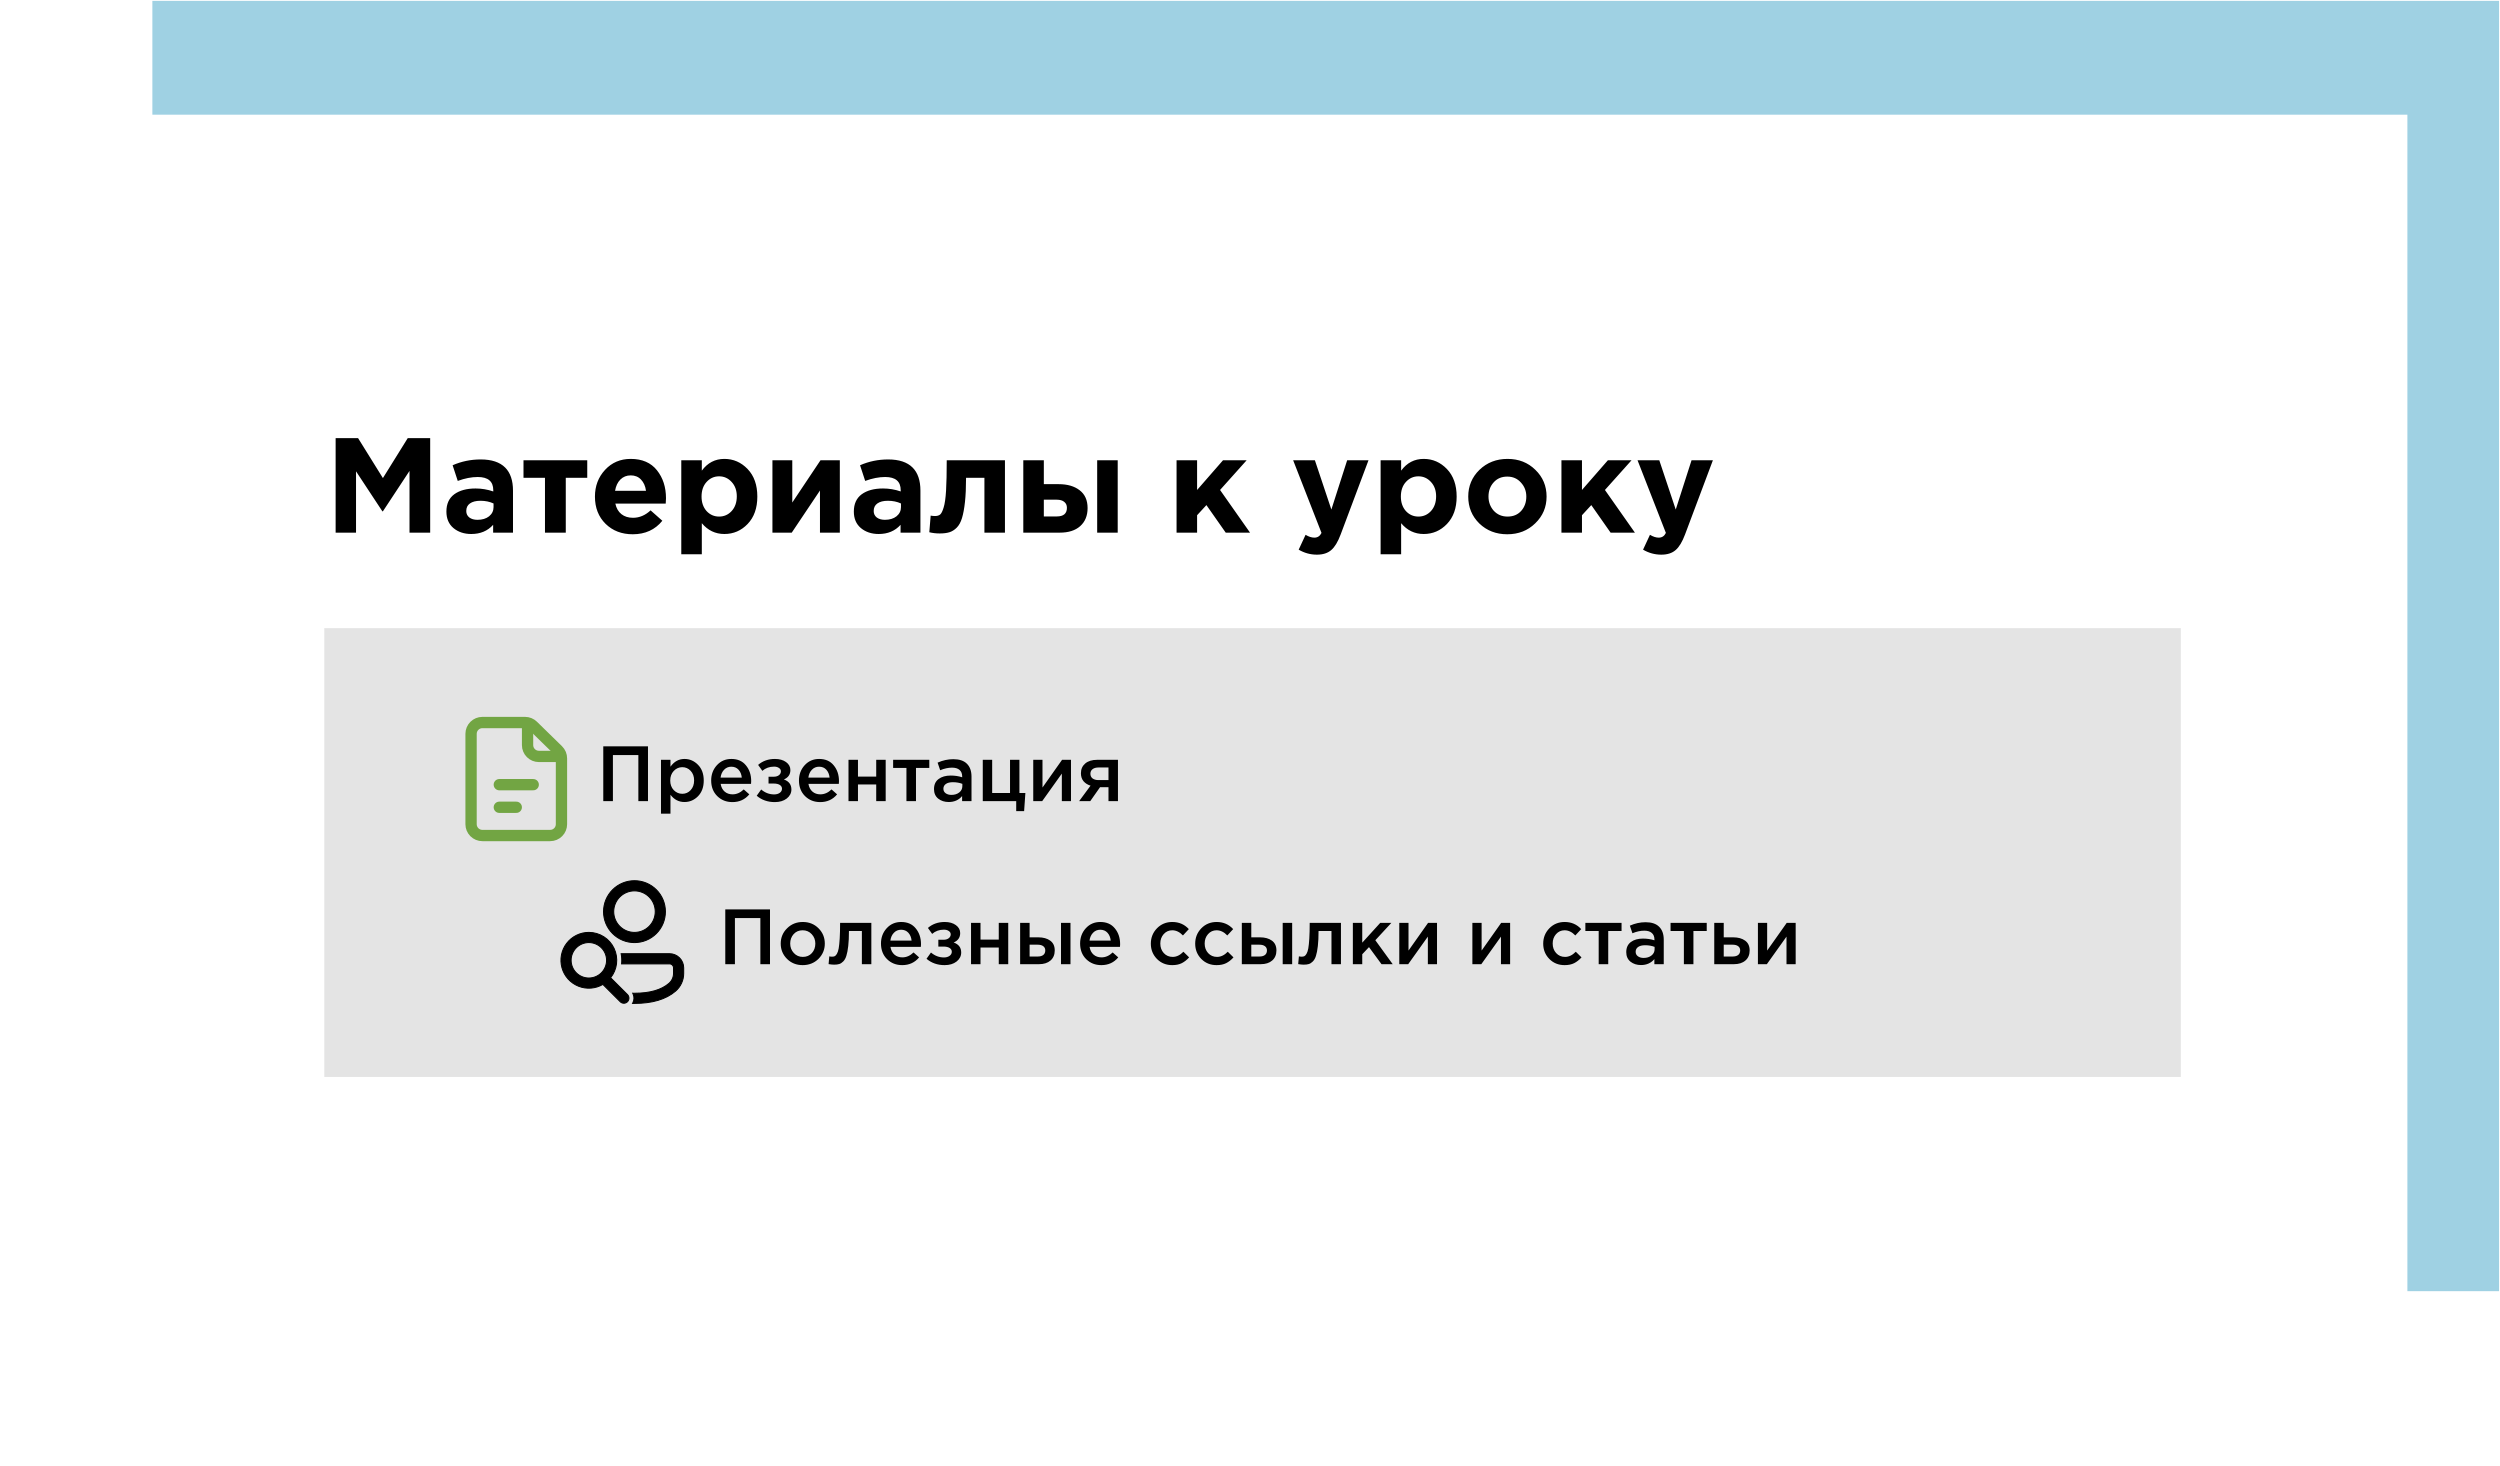
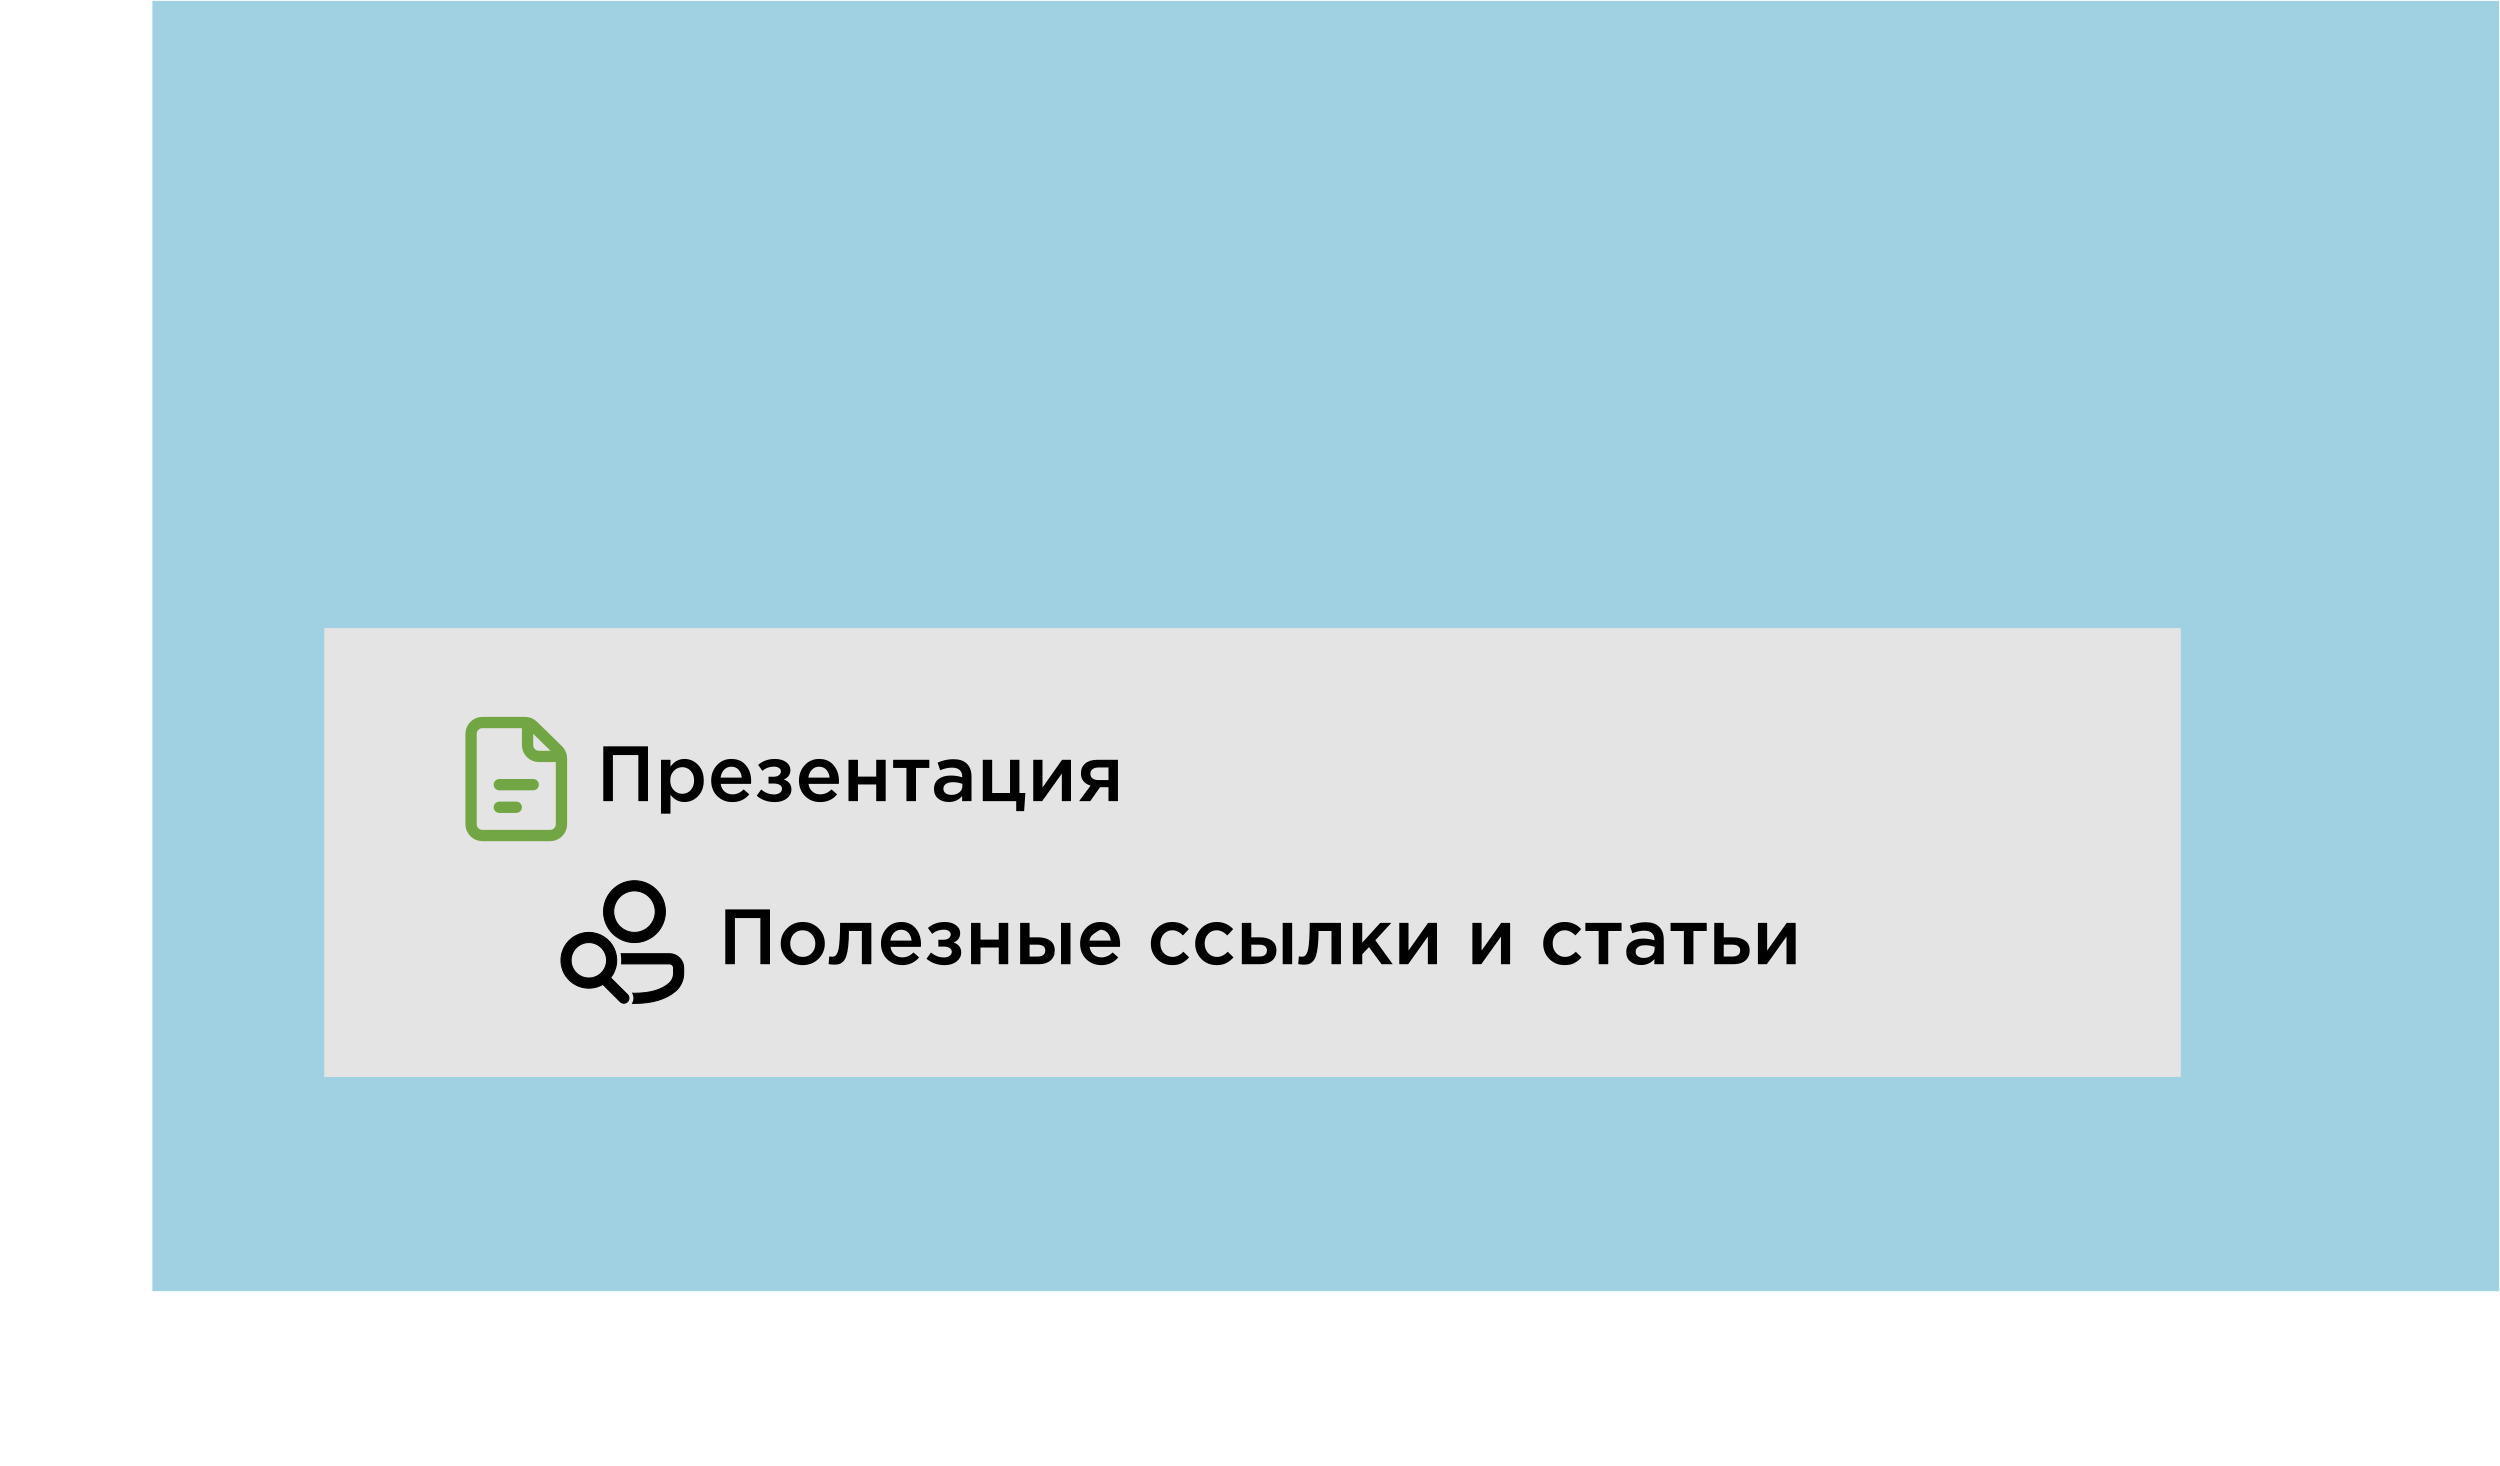
<svg xmlns="http://www.w3.org/2000/svg" width="1582" height="928" viewBox="0 0 1582 928" fill="none">
  <rect x="96.417" y="0.553" width="1484.99" height="816.498" fill="#9FD1E3" />
  <g filter="url(#filter0_d)">
-     <rect x="38.404" y="68.576" width="1484.99" height="816.498" fill="white" />
-   </g>
+     </g>
  <rect x="205.21" y="397.488" width="1174.81" height="284.014" fill="#E4E4E4" />
  <path d="M298.092 464.364V521.566C298.092 523.462 298.845 525.281 300.186 526.622C301.527 527.963 303.346 528.716 305.242 528.716H348.144C350.04 528.716 351.859 527.963 353.2 526.622C354.541 525.281 355.294 523.462 355.294 521.566V479.887C355.294 478.934 355.103 477.991 354.734 477.113C354.364 476.235 353.823 475.44 353.142 474.774L337.268 459.251C335.932 457.945 334.138 457.214 332.27 457.213H305.242C303.346 457.213 301.527 457.967 300.186 459.308C298.845 460.649 298.092 462.467 298.092 464.364V464.364Z" stroke="#72A543" stroke-width="7.15" stroke-linecap="round" stroke-linejoin="round" />
  <path d="M315.968 496.54H337.419" stroke="#72A543" stroke-width="7.15" stroke-linecap="round" stroke-linejoin="round" />
  <path d="M315.968 510.841H326.693" stroke="#72A543" stroke-width="7.15" stroke-linecap="round" stroke-linejoin="round" />
  <path d="M333.843 457.213V471.514C333.843 473.41 334.596 475.229 335.937 476.57C337.278 477.911 339.097 478.664 340.993 478.664H355.294" stroke="#72A543" stroke-width="7.15" stroke-linejoin="round" />
  <path d="M381.754 506.973V472.286H410.048V506.973H403.953V477.787H387.849V506.973H381.754ZM418.272 514.901V480.809H424.268V485.17C426.581 481.9 429.537 480.264 433.138 480.264C436.441 480.264 439.299 481.503 441.71 483.981C444.122 486.425 445.328 489.745 445.328 493.941C445.328 498.07 444.122 501.374 441.71 503.851C439.299 506.296 436.441 507.518 433.138 507.518C429.537 507.518 426.581 505.982 424.268 502.91V514.901H418.272ZM431.751 502.315C433.865 502.315 435.632 501.539 437.053 499.986C438.506 498.433 439.233 496.385 439.233 493.842C439.233 491.364 438.506 489.349 437.053 487.796C435.599 486.244 433.832 485.467 431.751 485.467C429.669 485.467 427.869 486.26 426.349 487.846C424.863 489.431 424.12 491.463 424.12 493.941C424.12 496.385 424.863 498.4 426.349 499.986C427.869 501.539 429.669 502.315 431.751 502.315ZM463.46 507.568C459.628 507.568 456.424 506.296 453.847 503.752C451.303 501.208 450.031 497.921 450.031 493.891C450.031 490.092 451.237 486.871 453.649 484.228C456.06 481.586 459.116 480.264 462.816 480.264C466.78 480.264 469.852 481.619 472.032 484.328C474.246 487.003 475.352 490.34 475.352 494.337C475.352 495.064 475.319 495.625 475.253 496.022H456.027C456.358 498.103 457.2 499.738 458.554 500.928C459.909 502.084 461.577 502.662 463.559 502.662C466.136 502.662 468.498 501.621 470.645 499.54L474.163 502.662C471.454 505.932 467.887 507.568 463.46 507.568ZM455.978 492.058H469.406C469.208 490.043 468.531 488.391 467.375 487.103C466.218 485.814 464.682 485.17 462.766 485.17C460.949 485.17 459.43 485.814 458.207 487.103C456.985 488.358 456.242 490.01 455.978 492.058ZM490.293 507.568C485.8 507.568 481.985 506.23 478.847 503.554L481.671 499.59C484.116 501.671 486.858 502.711 489.897 502.711C491.284 502.711 492.457 502.381 493.415 501.72C494.373 501.027 494.852 500.151 494.852 499.094C494.852 498.103 494.39 497.31 493.465 496.716C492.54 496.121 491.235 495.824 489.55 495.824H486.329V491.513H489.55C490.937 491.513 492.044 491.199 492.87 490.571C493.729 489.91 494.158 489.085 494.158 488.094C494.158 487.202 493.745 486.491 492.919 485.963C492.127 485.401 491.103 485.12 489.847 485.12C486.94 485.12 484.463 486.012 482.414 487.796L479.739 484.03C482.613 481.52 486.164 480.264 490.392 480.264C493.266 480.264 495.612 480.925 497.429 482.246C499.246 483.568 500.154 485.253 500.154 487.301C500.154 490.076 498.783 492.058 496.041 493.247C499.213 494.37 500.798 496.484 500.798 499.59C500.798 501.836 499.824 503.735 497.875 505.288C495.926 506.808 493.398 507.568 490.293 507.568ZM519.013 507.568C515.18 507.568 511.976 506.296 509.399 503.752C506.856 501.208 505.584 497.921 505.584 493.891C505.584 490.092 506.79 486.871 509.201 484.228C511.613 481.586 514.668 480.264 518.368 480.264C522.333 480.264 525.405 481.619 527.585 484.328C529.798 487.003 530.905 490.34 530.905 494.337C530.905 495.064 530.872 495.625 530.806 496.022H511.58C511.91 498.103 512.752 499.738 514.107 500.928C515.461 502.084 517.13 502.662 519.112 502.662C521.688 502.662 524.05 501.621 526.198 499.54L529.716 502.662C527.007 505.932 523.439 507.568 519.013 507.568ZM511.53 492.058H524.959C524.761 490.043 524.083 488.391 522.927 487.103C521.771 485.814 520.235 485.17 518.319 485.17C516.502 485.17 514.982 485.814 513.76 487.103C512.538 488.358 511.794 490.01 511.53 492.058ZM536.926 506.973V480.809H542.922V491.414H554.468V480.809H560.464V506.973H554.468V496.418H542.922V506.973H536.926ZM573.593 506.973V485.963H565.169V480.809H588.062V485.963H579.638V506.973H573.593ZM614.769 506.973H608.823V503.752C606.709 506.263 603.884 507.518 600.35 507.518C597.74 507.518 595.527 506.808 593.71 505.387C591.926 503.934 591.034 501.919 591.034 499.342C591.034 496.534 592.008 494.403 593.957 492.95C595.906 491.496 598.467 490.769 601.638 490.769C604.182 490.769 606.593 491.133 608.873 491.86V491.364C608.873 489.547 608.311 488.16 607.188 487.202C606.098 486.244 604.512 485.765 602.431 485.765C600.052 485.765 597.558 486.31 594.948 487.4L593.313 482.593C596.551 481.14 599.871 480.413 603.273 480.413C607.072 480.413 609.93 481.371 611.846 483.287C613.795 485.203 614.769 487.928 614.769 491.463V506.973ZM608.972 497.508V496.022C607.188 495.328 605.189 494.981 602.976 494.981C601.093 494.981 599.623 495.345 598.566 496.071C597.509 496.798 596.98 497.822 596.98 499.144C596.98 500.333 597.459 501.274 598.417 501.968C599.375 502.662 600.581 503.009 602.034 503.009C604.049 503.009 605.701 502.497 606.99 501.473C608.311 500.449 608.972 499.127 608.972 497.508ZM643.059 513.266V506.973H621.9V480.809H627.847V501.819H639.145V480.809H645.091V501.819H648.857L648.064 513.266H643.059ZM653.838 506.973V480.809H659.685V498.351C665.169 490.555 669.299 484.707 672.074 480.809H677.722V506.973H671.925V489.531L659.487 506.973H653.838ZM682.865 506.973L690.1 497.162C688.25 496.6 686.763 495.659 685.64 494.337C684.55 492.983 684.005 491.314 684.005 489.332C684.005 486.756 684.914 484.691 686.73 483.138C688.547 481.586 691.075 480.809 694.312 480.809H707.443V506.973H701.447V498.153H696.096L689.902 506.973H682.865ZM695.154 493.643H701.447V485.666H695.105C693.519 485.666 692.264 486.029 691.339 486.756C690.447 487.449 690.001 488.407 690.001 489.63C690.001 490.885 690.463 491.876 691.388 492.603C692.346 493.297 693.602 493.643 695.154 493.643Z" fill="black" />
-   <path d="M458.96 610.139V575.453H487.254V610.139H481.159V580.953H465.055V610.139H458.96ZM507.916 610.734C503.952 610.734 500.648 609.412 498.006 606.77C495.363 604.127 494.041 600.906 494.041 597.107C494.041 593.308 495.379 590.087 498.055 587.444C500.731 584.768 504.051 583.431 508.015 583.431C511.979 583.431 515.283 584.752 517.926 587.395C520.601 590.038 521.939 593.275 521.939 597.107C521.939 600.873 520.601 604.094 517.926 606.77C515.25 609.412 511.913 610.734 507.916 610.734ZM508.015 605.531C510.394 605.531 512.31 604.721 513.763 603.103C515.217 601.484 515.943 599.485 515.943 597.107C515.943 594.761 515.184 592.779 513.664 591.161C512.144 589.509 510.228 588.683 507.916 588.683C505.571 588.683 503.671 589.492 502.217 591.111C500.764 592.73 500.037 594.728 500.037 597.107C500.037 599.419 500.797 601.401 502.317 603.053C503.836 604.705 505.736 605.531 508.015 605.531ZM527.847 610.436C526.889 610.436 525.716 610.321 524.329 610.09L524.775 605.184C525.303 605.316 525.882 605.382 526.509 605.382C527.203 605.382 527.765 605.283 528.194 605.085C528.657 604.887 529.119 604.391 529.581 603.598C530.077 602.772 530.457 601.616 530.721 600.13C530.985 598.643 531.2 596.562 531.365 593.886C531.531 591.177 531.613 587.874 531.613 583.976H551.384V610.139H545.389V589.129H537.212C537.212 592.862 537.064 596.033 536.767 598.643C536.469 601.253 536.073 603.317 535.577 604.837C535.115 606.357 534.454 607.546 533.595 608.405C532.769 609.231 531.927 609.776 531.068 610.04C530.209 610.304 529.136 610.436 527.847 610.436ZM570.91 610.734C567.078 610.734 563.874 609.462 561.297 606.918C558.753 604.375 557.482 601.088 557.482 597.057C557.482 593.258 558.687 590.038 561.099 587.395C563.51 584.752 566.566 583.431 570.266 583.431C574.23 583.431 577.302 584.785 579.483 587.494C581.696 590.17 582.803 593.506 582.803 597.503C582.803 598.23 582.77 598.792 582.704 599.188H563.477C563.808 601.269 564.65 602.905 566.005 604.094C567.359 605.25 569.027 605.828 571.009 605.828C573.586 605.828 575.948 604.788 578.095 602.706L581.613 605.828C578.905 609.099 575.337 610.734 570.91 610.734ZM563.428 595.224H576.856C576.658 593.209 575.981 591.557 574.825 590.269C573.669 588.98 572.133 588.336 570.217 588.336C568.4 588.336 566.88 588.98 565.658 590.269C564.435 591.524 563.692 593.176 563.428 595.224ZM597.743 610.734C593.251 610.734 589.435 609.396 586.297 606.72L589.121 602.756C591.566 604.837 594.308 605.878 597.347 605.878C598.735 605.878 599.907 605.547 600.865 604.887C601.823 604.193 602.302 603.317 602.302 602.26C602.302 601.269 601.84 600.477 600.915 599.882C599.99 599.287 598.685 598.99 597 598.99H593.779V594.679H597C598.388 594.679 599.494 594.365 600.32 593.737C601.179 593.077 601.609 592.251 601.609 591.26C601.609 590.368 601.196 589.658 600.37 589.129C599.577 588.567 598.553 588.287 597.298 588.287C594.39 588.287 591.913 589.179 589.865 590.963L587.189 587.197C590.063 584.686 593.614 583.431 597.843 583.431C600.717 583.431 603.062 584.091 604.879 585.413C606.696 586.734 607.604 588.419 607.604 590.467C607.604 593.242 606.233 595.224 603.492 596.413C606.663 597.536 608.249 599.651 608.249 602.756C608.249 605.002 607.274 606.902 605.325 608.454C603.376 609.974 600.849 610.734 597.743 610.734ZM614.471 610.139V583.976H620.467V594.58H632.013V583.976H638.008V610.139H632.013V599.585H620.467V610.139H614.471ZM645.538 610.139V583.976H651.534V593.143H657.034C660.139 593.143 662.65 593.837 664.566 595.224C666.482 596.611 667.44 598.676 667.44 601.418C667.44 604.127 666.548 606.258 664.764 607.81C662.98 609.363 660.552 610.139 657.48 610.139H645.538ZM651.534 605.283H656.687C658.207 605.283 659.38 604.953 660.205 604.292C661.031 603.631 661.444 602.673 661.444 601.418C661.444 600.262 661.015 599.37 660.156 598.742C659.33 598.115 658.141 597.801 656.588 597.801H651.534V605.283ZM671.404 610.139V583.976H677.4V610.139H671.404ZM696.92 610.734C693.088 610.734 689.883 609.462 687.307 606.918C684.763 604.375 683.491 601.088 683.491 597.057C683.491 593.258 684.697 590.038 687.108 587.395C689.52 584.752 692.576 583.431 696.275 583.431C700.24 583.431 703.312 584.785 705.492 587.494C707.705 590.17 708.812 593.506 708.812 597.503C708.812 598.23 708.779 598.792 708.713 599.188H689.487C689.817 601.269 690.66 602.905 692.014 604.094C693.368 605.25 695.037 605.828 697.019 605.828C699.595 605.828 701.957 604.788 704.105 602.706L707.623 605.828C704.914 609.099 701.346 610.734 696.92 610.734ZM689.437 595.224H702.866C702.668 593.209 701.99 591.557 700.834 590.269C699.678 588.98 698.142 588.336 696.226 588.336C694.409 588.336 692.889 588.98 691.667 590.269C690.445 591.524 689.702 593.176 689.437 595.224ZM741.78 610.734C737.915 610.734 734.694 609.429 732.118 606.819C729.541 604.176 728.252 600.972 728.252 597.206V597.107C728.252 593.341 729.541 590.12 732.118 587.444C734.727 584.768 737.965 583.431 741.83 583.431C746.058 583.431 749.543 584.934 752.285 587.94L748.569 591.954C746.488 589.773 744.225 588.683 741.78 588.683C739.633 588.683 737.833 589.492 736.379 591.111C734.958 592.73 734.248 594.695 734.248 597.008V597.107C734.248 599.485 734.975 601.484 736.429 603.103C737.915 604.721 739.798 605.531 742.077 605.531C744.489 605.531 746.752 604.441 748.866 602.26L752.483 605.828C751.063 607.414 749.51 608.636 747.826 609.495C746.174 610.321 744.159 610.734 741.78 610.734ZM769.847 610.734C765.982 610.734 762.761 609.429 760.184 606.819C757.607 604.176 756.319 600.972 756.319 597.206V597.107C756.319 593.341 757.607 590.12 760.184 587.444C762.794 584.768 766.031 583.431 769.896 583.431C774.125 583.431 777.61 584.934 780.352 587.94L776.635 591.954C774.554 589.773 772.291 588.683 769.847 588.683C767.7 588.683 765.899 589.492 764.446 591.111C763.025 592.73 762.315 594.695 762.315 597.008V597.107C762.315 599.485 763.042 601.484 764.495 603.103C765.982 604.721 767.865 605.531 770.144 605.531C772.556 605.531 774.819 604.441 776.933 602.26L780.55 605.828C779.13 607.414 777.577 608.636 775.892 609.495C774.24 610.321 772.225 610.734 769.847 610.734ZM785.823 610.139V583.976H791.818V593.143H797.319C800.424 593.143 802.935 593.837 804.851 595.224C806.767 596.611 807.725 598.676 807.725 601.418C807.725 604.127 806.833 606.258 805.049 607.81C803.265 609.363 800.837 610.139 797.765 610.139H785.823ZM791.818 605.283H796.972C798.491 605.283 799.664 604.953 800.49 604.292C801.316 603.631 801.729 602.673 801.729 601.418C801.729 600.262 801.299 599.37 800.441 598.742C799.615 598.115 798.425 597.801 796.873 597.801H791.818V605.283ZM811.689 610.139V583.976H817.685V610.139H811.689ZM825.014 610.436C824.056 610.436 822.884 610.321 821.496 610.09L821.942 605.184C822.471 605.316 823.049 605.382 823.677 605.382C824.37 605.382 824.932 605.283 825.361 605.085C825.824 604.887 826.286 604.391 826.749 603.598C827.244 602.772 827.624 601.616 827.889 600.13C828.153 598.643 828.368 596.562 828.533 593.886C828.698 591.177 828.78 587.874 828.78 583.976H848.552V610.139H842.556V589.129H834.38C834.38 592.862 834.231 596.033 833.934 598.643C833.637 601.253 833.24 603.317 832.745 604.837C832.282 606.357 831.621 607.546 830.763 608.405C829.937 609.231 829.094 609.776 828.235 610.04C827.376 610.304 826.303 610.436 825.014 610.436ZM856.086 610.139V583.976H862.032V596.512L873.429 583.976H880.466L870.307 594.976L881.308 610.139H874.222L866.294 599.337L862.032 603.846V610.139H856.086ZM885.459 610.139V583.976H891.306V601.517C896.79 593.721 900.919 587.874 903.694 583.976H909.343V610.139H903.546V592.697L891.108 610.139H885.459ZM931.721 610.139V583.976H937.568V601.517C943.052 593.721 947.181 587.874 949.956 583.976H955.605V610.139H949.807V592.697L937.37 610.139H931.721ZM990.073 610.734C986.208 610.734 982.987 609.429 980.41 606.819C977.833 604.176 976.545 600.972 976.545 597.206V597.107C976.545 593.341 977.833 590.12 980.41 587.444C983.02 584.768 986.257 583.431 990.122 583.431C994.351 583.431 997.836 584.934 1000.58 587.94L996.861 591.954C994.78 589.773 992.517 588.683 990.073 588.683C987.926 588.683 986.125 589.492 984.672 591.111C983.251 592.73 982.541 594.695 982.541 597.008V597.107C982.541 599.485 983.268 601.484 984.721 603.103C986.208 604.721 988.091 605.531 990.37 605.531C992.782 605.531 995.045 604.441 997.159 602.26L1000.78 605.828C999.356 607.414 997.803 608.636 996.118 609.495C994.466 610.321 992.451 610.734 990.073 610.734ZM1011.65 610.139V589.129H1003.22V583.976H1026.12V589.129H1017.69V610.139H1011.65ZM1052.82 610.139H1046.88V606.918C1044.76 609.429 1041.94 610.684 1038.41 610.684C1035.8 610.684 1033.58 609.974 1031.77 608.553C1029.98 607.1 1029.09 605.085 1029.09 602.508C1029.09 599.7 1030.06 597.569 1032.01 596.116C1033.96 594.662 1036.52 593.936 1039.69 593.936C1042.24 593.936 1044.65 594.299 1046.93 595.026V594.53C1046.93 592.713 1046.37 591.326 1045.24 590.368C1044.15 589.41 1042.57 588.931 1040.49 588.931C1038.11 588.931 1035.61 589.476 1033 590.566L1031.37 585.76C1034.61 584.306 1037.93 583.579 1041.33 583.579C1045.13 583.579 1047.99 584.537 1049.9 586.453C1051.85 588.369 1052.82 591.095 1052.82 594.629V610.139ZM1047.03 600.675V599.188C1045.24 598.494 1043.24 598.148 1041.03 598.148C1039.15 598.148 1037.68 598.511 1036.62 599.238C1035.56 599.964 1035.04 600.989 1035.04 602.31C1035.04 603.499 1035.51 604.441 1036.47 605.134C1037.43 605.828 1038.64 606.175 1040.09 606.175C1042.11 606.175 1043.76 605.663 1045.05 604.639C1046.37 603.615 1047.03 602.293 1047.03 600.675ZM1065.56 610.139V589.129H1057.13V583.976H1080.02V589.129H1071.6V610.139H1065.56ZM1084.78 610.139V583.976H1090.78V593.143H1096.77C1099.88 593.143 1102.39 593.837 1104.3 595.224C1106.22 596.611 1107.18 598.676 1107.18 601.418C1107.18 604.127 1106.29 606.258 1104.5 607.81C1102.72 609.363 1100.29 610.139 1097.22 610.139H1084.78ZM1090.78 605.283H1096.43C1097.94 605.283 1099.12 604.953 1099.94 604.292C1100.77 603.631 1101.18 602.673 1101.18 601.418C1101.18 600.262 1100.75 599.37 1099.89 598.742C1099.07 598.115 1097.88 597.801 1096.33 597.801H1090.78V605.283ZM1112.41 610.139V583.976H1118.26V601.517C1123.74 593.721 1127.87 587.874 1130.65 583.976H1136.3V610.139H1130.5V592.697L1118.06 610.139H1112.41Z" fill="black" />
+   <path d="M458.96 610.139V575.453H487.254V610.139H481.159V580.953H465.055V610.139H458.96ZM507.916 610.734C503.952 610.734 500.648 609.412 498.006 606.77C495.363 604.127 494.041 600.906 494.041 597.107C494.041 593.308 495.379 590.087 498.055 587.444C500.731 584.768 504.051 583.431 508.015 583.431C511.979 583.431 515.283 584.752 517.926 587.395C520.601 590.038 521.939 593.275 521.939 597.107C521.939 600.873 520.601 604.094 517.926 606.77C515.25 609.412 511.913 610.734 507.916 610.734ZM508.015 605.531C510.394 605.531 512.31 604.721 513.763 603.103C515.217 601.484 515.943 599.485 515.943 597.107C515.943 594.761 515.184 592.779 513.664 591.161C512.144 589.509 510.228 588.683 507.916 588.683C505.571 588.683 503.671 589.492 502.217 591.111C500.764 592.73 500.037 594.728 500.037 597.107C500.037 599.419 500.797 601.401 502.317 603.053C503.836 604.705 505.736 605.531 508.015 605.531ZM527.847 610.436C526.889 610.436 525.716 610.321 524.329 610.09L524.775 605.184C525.303 605.316 525.882 605.382 526.509 605.382C527.203 605.382 527.765 605.283 528.194 605.085C528.657 604.887 529.119 604.391 529.581 603.598C530.077 602.772 530.457 601.616 530.721 600.13C530.985 598.643 531.2 596.562 531.365 593.886C531.531 591.177 531.613 587.874 531.613 583.976H551.384V610.139H545.389V589.129H537.212C537.212 592.862 537.064 596.033 536.767 598.643C536.469 601.253 536.073 603.317 535.577 604.837C535.115 606.357 534.454 607.546 533.595 608.405C532.769 609.231 531.927 609.776 531.068 610.04C530.209 610.304 529.136 610.436 527.847 610.436ZM570.91 610.734C567.078 610.734 563.874 609.462 561.297 606.918C558.753 604.375 557.482 601.088 557.482 597.057C557.482 593.258 558.687 590.038 561.099 587.395C563.51 584.752 566.566 583.431 570.266 583.431C574.23 583.431 577.302 584.785 579.483 587.494C581.696 590.17 582.803 593.506 582.803 597.503C582.803 598.23 582.77 598.792 582.704 599.188H563.477C563.808 601.269 564.65 602.905 566.005 604.094C567.359 605.25 569.027 605.828 571.009 605.828C573.586 605.828 575.948 604.788 578.095 602.706L581.613 605.828C578.905 609.099 575.337 610.734 570.91 610.734ZM563.428 595.224H576.856C576.658 593.209 575.981 591.557 574.825 590.269C573.669 588.98 572.133 588.336 570.217 588.336C568.4 588.336 566.88 588.98 565.658 590.269C564.435 591.524 563.692 593.176 563.428 595.224ZM597.743 610.734C593.251 610.734 589.435 609.396 586.297 606.72L589.121 602.756C591.566 604.837 594.308 605.878 597.347 605.878C598.735 605.878 599.907 605.547 600.865 604.887C601.823 604.193 602.302 603.317 602.302 602.26C602.302 601.269 601.84 600.477 600.915 599.882C599.99 599.287 598.685 598.99 597 598.99H593.779V594.679H597C598.388 594.679 599.494 594.365 600.32 593.737C601.179 593.077 601.609 592.251 601.609 591.26C601.609 590.368 601.196 589.658 600.37 589.129C599.577 588.567 598.553 588.287 597.298 588.287C594.39 588.287 591.913 589.179 589.865 590.963L587.189 587.197C590.063 584.686 593.614 583.431 597.843 583.431C600.717 583.431 603.062 584.091 604.879 585.413C606.696 586.734 607.604 588.419 607.604 590.467C607.604 593.242 606.233 595.224 603.492 596.413C606.663 597.536 608.249 599.651 608.249 602.756C608.249 605.002 607.274 606.902 605.325 608.454C603.376 609.974 600.849 610.734 597.743 610.734ZM614.471 610.139V583.976H620.467V594.58H632.013V583.976H638.008V610.139H632.013V599.585H620.467V610.139H614.471ZM645.538 610.139V583.976H651.534V593.143H657.034C660.139 593.143 662.65 593.837 664.566 595.224C666.482 596.611 667.44 598.676 667.44 601.418C667.44 604.127 666.548 606.258 664.764 607.81C662.98 609.363 660.552 610.139 657.48 610.139H645.538ZM651.534 605.283H656.687C658.207 605.283 659.38 604.953 660.205 604.292C661.031 603.631 661.444 602.673 661.444 601.418C661.444 600.262 661.015 599.37 660.156 598.742C659.33 598.115 658.141 597.801 656.588 597.801H651.534V605.283ZM671.404 610.139V583.976H677.4V610.139H671.404ZM696.92 610.734C693.088 610.734 689.883 609.462 687.307 606.918C684.763 604.375 683.491 601.088 683.491 597.057C683.491 593.258 684.697 590.038 687.108 587.395C689.52 584.752 692.576 583.431 696.275 583.431C700.24 583.431 703.312 584.785 705.492 587.494C707.705 590.17 708.812 593.506 708.812 597.503C708.812 598.23 708.779 598.792 708.713 599.188H689.487C689.817 601.269 690.66 602.905 692.014 604.094C693.368 605.25 695.037 605.828 697.019 605.828C699.595 605.828 701.957 604.788 704.105 602.706L707.623 605.828C704.914 609.099 701.346 610.734 696.92 610.734ZM689.437 595.224H702.866C702.668 593.209 701.99 591.557 700.834 590.269C699.678 588.98 698.142 588.336 696.226 588.336C690.445 591.524 689.702 593.176 689.437 595.224ZM741.78 610.734C737.915 610.734 734.694 609.429 732.118 606.819C729.541 604.176 728.252 600.972 728.252 597.206V597.107C728.252 593.341 729.541 590.12 732.118 587.444C734.727 584.768 737.965 583.431 741.83 583.431C746.058 583.431 749.543 584.934 752.285 587.94L748.569 591.954C746.488 589.773 744.225 588.683 741.78 588.683C739.633 588.683 737.833 589.492 736.379 591.111C734.958 592.73 734.248 594.695 734.248 597.008V597.107C734.248 599.485 734.975 601.484 736.429 603.103C737.915 604.721 739.798 605.531 742.077 605.531C744.489 605.531 746.752 604.441 748.866 602.26L752.483 605.828C751.063 607.414 749.51 608.636 747.826 609.495C746.174 610.321 744.159 610.734 741.78 610.734ZM769.847 610.734C765.982 610.734 762.761 609.429 760.184 606.819C757.607 604.176 756.319 600.972 756.319 597.206V597.107C756.319 593.341 757.607 590.12 760.184 587.444C762.794 584.768 766.031 583.431 769.896 583.431C774.125 583.431 777.61 584.934 780.352 587.94L776.635 591.954C774.554 589.773 772.291 588.683 769.847 588.683C767.7 588.683 765.899 589.492 764.446 591.111C763.025 592.73 762.315 594.695 762.315 597.008V597.107C762.315 599.485 763.042 601.484 764.495 603.103C765.982 604.721 767.865 605.531 770.144 605.531C772.556 605.531 774.819 604.441 776.933 602.26L780.55 605.828C779.13 607.414 777.577 608.636 775.892 609.495C774.24 610.321 772.225 610.734 769.847 610.734ZM785.823 610.139V583.976H791.818V593.143H797.319C800.424 593.143 802.935 593.837 804.851 595.224C806.767 596.611 807.725 598.676 807.725 601.418C807.725 604.127 806.833 606.258 805.049 607.81C803.265 609.363 800.837 610.139 797.765 610.139H785.823ZM791.818 605.283H796.972C798.491 605.283 799.664 604.953 800.49 604.292C801.316 603.631 801.729 602.673 801.729 601.418C801.729 600.262 801.299 599.37 800.441 598.742C799.615 598.115 798.425 597.801 796.873 597.801H791.818V605.283ZM811.689 610.139V583.976H817.685V610.139H811.689ZM825.014 610.436C824.056 610.436 822.884 610.321 821.496 610.09L821.942 605.184C822.471 605.316 823.049 605.382 823.677 605.382C824.37 605.382 824.932 605.283 825.361 605.085C825.824 604.887 826.286 604.391 826.749 603.598C827.244 602.772 827.624 601.616 827.889 600.13C828.153 598.643 828.368 596.562 828.533 593.886C828.698 591.177 828.78 587.874 828.78 583.976H848.552V610.139H842.556V589.129H834.38C834.38 592.862 834.231 596.033 833.934 598.643C833.637 601.253 833.24 603.317 832.745 604.837C832.282 606.357 831.621 607.546 830.763 608.405C829.937 609.231 829.094 609.776 828.235 610.04C827.376 610.304 826.303 610.436 825.014 610.436ZM856.086 610.139V583.976H862.032V596.512L873.429 583.976H880.466L870.307 594.976L881.308 610.139H874.222L866.294 599.337L862.032 603.846V610.139H856.086ZM885.459 610.139V583.976H891.306V601.517C896.79 593.721 900.919 587.874 903.694 583.976H909.343V610.139H903.546V592.697L891.108 610.139H885.459ZM931.721 610.139V583.976H937.568V601.517C943.052 593.721 947.181 587.874 949.956 583.976H955.605V610.139H949.807V592.697L937.37 610.139H931.721ZM990.073 610.734C986.208 610.734 982.987 609.429 980.41 606.819C977.833 604.176 976.545 600.972 976.545 597.206V597.107C976.545 593.341 977.833 590.12 980.41 587.444C983.02 584.768 986.257 583.431 990.122 583.431C994.351 583.431 997.836 584.934 1000.58 587.94L996.861 591.954C994.78 589.773 992.517 588.683 990.073 588.683C987.926 588.683 986.125 589.492 984.672 591.111C983.251 592.73 982.541 594.695 982.541 597.008V597.107C982.541 599.485 983.268 601.484 984.721 603.103C986.208 604.721 988.091 605.531 990.37 605.531C992.782 605.531 995.045 604.441 997.159 602.26L1000.78 605.828C999.356 607.414 997.803 608.636 996.118 609.495C994.466 610.321 992.451 610.734 990.073 610.734ZM1011.65 610.139V589.129H1003.22V583.976H1026.12V589.129H1017.69V610.139H1011.65ZM1052.82 610.139H1046.88V606.918C1044.76 609.429 1041.94 610.684 1038.41 610.684C1035.8 610.684 1033.58 609.974 1031.77 608.553C1029.98 607.1 1029.09 605.085 1029.09 602.508C1029.09 599.7 1030.06 597.569 1032.01 596.116C1033.96 594.662 1036.52 593.936 1039.69 593.936C1042.24 593.936 1044.65 594.299 1046.93 595.026V594.53C1046.93 592.713 1046.37 591.326 1045.24 590.368C1044.15 589.41 1042.57 588.931 1040.49 588.931C1038.11 588.931 1035.61 589.476 1033 590.566L1031.37 585.76C1034.61 584.306 1037.93 583.579 1041.33 583.579C1045.13 583.579 1047.99 584.537 1049.9 586.453C1051.85 588.369 1052.82 591.095 1052.82 594.629V610.139ZM1047.03 600.675V599.188C1045.24 598.494 1043.24 598.148 1041.03 598.148C1039.15 598.148 1037.68 598.511 1036.62 599.238C1035.56 599.964 1035.04 600.989 1035.04 602.31C1035.04 603.499 1035.51 604.441 1036.47 605.134C1037.43 605.828 1038.64 606.175 1040.09 606.175C1042.11 606.175 1043.76 605.663 1045.05 604.639C1046.37 603.615 1047.03 602.293 1047.03 600.675ZM1065.56 610.139V589.129H1057.13V583.976H1080.02V589.129H1071.6V610.139H1065.56ZM1084.78 610.139V583.976H1090.78V593.143H1096.77C1099.88 593.143 1102.39 593.837 1104.3 595.224C1106.22 596.611 1107.18 598.676 1107.18 601.418C1107.18 604.127 1106.29 606.258 1104.5 607.81C1102.72 609.363 1100.29 610.139 1097.22 610.139H1084.78ZM1090.78 605.283H1096.43C1097.94 605.283 1099.12 604.953 1099.94 604.292C1100.77 603.631 1101.18 602.673 1101.18 601.418C1101.18 600.262 1100.75 599.37 1099.89 598.742C1099.07 598.115 1097.88 597.801 1096.33 597.801H1090.78V605.283ZM1112.41 610.139V583.976H1118.26V601.517C1123.74 593.721 1127.87 587.874 1130.65 583.976H1136.3V610.139H1130.5V592.697L1118.06 610.139H1112.41Z" fill="black" />
  <path d="M393.45 603.49H393.45H393.446H393.055L393.125 603.875C393.468 605.753 393.555 607.669 393.383 609.57L393.351 609.925H393.708H423.648C424.328 609.925 424.979 610.195 425.46 610.676C425.94 611.156 426.21 611.808 426.21 612.487V615.972C426.21 615.972 426.21 615.972 426.21 615.972C426.209 617.172 425.95 618.359 425.448 619.45C424.947 620.541 424.216 621.511 423.305 622.293C418.533 626.392 411.315 628.528 401.5 628.529C401.499 628.529 401.498 628.529 401.497 628.529L400.914 628.517L400.398 628.507L400.611 628.978C401.403 630.726 401.373 632.76 400.516 634.481L400.281 634.953H400.808H401.497C412.669 634.953 421.382 632.417 427.491 627.173L427.491 627.173C429.106 625.787 430.401 624.069 431.289 622.135C432.178 620.202 432.637 618.099 432.637 615.972V612.487C432.637 610.103 431.69 607.817 430.005 606.131C428.319 604.445 426.032 603.498 423.648 603.498L393.45 603.49ZM372.62 590.022H372.62C369.898 590.022 367.214 590.651 364.777 591.86C362.339 593.069 360.214 594.825 358.567 596.992C356.92 599.158 355.797 601.676 355.284 604.348C354.771 607.02 354.883 609.775 355.611 612.397C356.339 615.019 357.663 617.437 359.481 619.462C361.298 621.488 363.558 623.066 366.086 624.073C368.614 625.08 371.34 625.489 374.052 625.269C376.68 625.055 379.225 624.255 381.501 622.93L386.911 628.327L392.5 633.903L392.508 633.911L392.517 633.919L392.845 634.2L392.853 634.208L392.863 634.215C393.515 634.7 394.328 634.919 395.136 634.829C395.944 634.739 396.688 634.346 397.218 633.729C397.748 633.113 398.024 632.318 397.991 631.505C397.958 630.693 397.619 629.924 397.041 629.352C397.041 629.351 397.041 629.351 397.041 629.351L386.381 618.725C388.415 616.191 389.712 613.143 390.125 609.917C390.551 606.591 390.021 603.213 388.597 600.177C387.173 597.142 384.915 594.575 382.085 592.777C379.256 590.978 375.972 590.022 372.62 590.022ZM364.682 599.737C366.787 597.632 369.642 596.449 372.62 596.449C375.597 596.449 378.452 597.632 380.557 599.737C382.662 601.842 383.845 604.697 383.845 607.674C383.845 610.651 382.662 613.506 380.557 615.612C378.452 617.717 375.597 618.899 372.62 618.899C369.642 618.899 366.787 617.717 364.682 615.612C362.577 613.506 361.395 610.651 361.395 607.674C361.395 604.697 362.577 601.842 364.682 599.737ZM415.341 563.043C411.669 559.372 406.689 557.309 401.497 557.309C396.305 557.309 391.325 559.372 387.654 563.043C383.982 566.715 381.919 571.695 381.919 576.887C381.919 582.079 383.982 587.059 387.654 590.731C391.325 594.402 396.305 596.465 401.497 596.465C406.689 596.465 411.669 594.402 415.341 590.731C419.012 587.059 421.075 582.079 421.075 576.887C421.075 571.695 419.012 566.715 415.341 563.043ZM396.465 564.738C398.06 564.077 399.77 563.737 401.497 563.737C404.985 563.737 408.33 565.122 410.796 567.588C413.262 570.055 414.647 573.399 414.647 576.887C414.647 580.375 413.262 583.719 410.796 586.186C408.33 588.652 404.985 590.037 401.497 590.037C399.77 590.037 398.06 589.697 396.465 589.036C394.869 588.375 393.42 587.407 392.199 586.186C390.977 584.964 390.009 583.515 389.348 581.919C388.687 580.324 388.347 578.614 388.347 576.887C388.347 575.16 388.687 573.45 389.348 571.855C390.009 570.259 390.977 568.81 392.199 567.588C393.42 566.367 394.869 565.399 396.465 564.738Z" fill="black" stroke="black" stroke-width="0.652" />
-   <path d="M212.389 337.059V277.232H226.577L242.303 302.53L258.029 277.232H272.217V337.059H259.14V298L242.303 323.555H241.961L225.295 298.257V337.059H212.389ZM298.213 337.914C293.712 337.914 289.951 336.66 286.931 334.153C283.968 331.646 282.487 328.171 282.487 323.726C282.487 318.883 284.139 315.237 287.444 312.786C290.806 310.336 295.307 309.111 300.948 309.111C304.766 309.111 308.498 309.738 312.144 310.992V310.222C312.144 304.638 308.868 301.847 302.316 301.847C298.384 301.847 294.168 302.673 289.666 304.325L286.419 294.411C292.002 291.961 297.928 290.736 304.196 290.736C311.09 290.736 316.247 292.445 319.666 295.864C322.97 299.169 324.623 304.04 324.623 310.479V337.059H312.059V332.102C308.583 335.977 303.968 337.914 298.213 337.914ZM302.145 328.94C305.165 328.94 307.615 328.199 309.495 326.718C311.375 325.179 312.315 323.242 312.315 320.906V318.598C309.865 317.459 307.102 316.889 304.025 316.889C301.176 316.889 298.954 317.459 297.358 318.598C295.82 319.681 295.051 321.276 295.051 323.384C295.051 325.094 295.706 326.461 297.017 327.487C298.327 328.456 300.036 328.94 302.145 328.94ZM371.613 291.248V302.359H358.023V337.059H344.861V302.359H331.272V291.248H371.613ZM400.411 338.085C393.46 338.085 387.734 335.891 383.232 331.504C378.731 327.06 376.48 321.305 376.48 314.239C376.48 307.573 378.617 301.932 382.891 297.317C387.164 292.701 392.577 290.394 399.129 290.394C406.366 290.394 411.893 292.787 415.71 297.573C419.528 302.359 421.437 308.257 421.437 315.265C421.437 315.949 421.38 317.088 421.266 318.684H389.386C390.013 321.59 391.295 323.812 393.232 325.35C395.169 326.889 397.62 327.658 400.582 327.658C404.628 327.658 408.331 326.091 411.693 322.957L419.129 329.538C414.514 335.236 408.275 338.085 400.411 338.085ZM389.215 310.564H408.787C408.388 307.601 407.334 305.237 405.625 303.47C403.973 301.704 401.807 300.821 399.129 300.821C396.508 300.821 394.315 301.704 392.548 303.47C390.839 305.18 389.728 307.544 389.215 310.564ZM431.118 350.734V291.248H444.11V297.83C447.756 292.872 452.514 290.394 458.383 290.394C464.081 290.394 468.981 292.531 473.083 296.804C477.186 301.077 479.237 306.889 479.237 314.239C479.237 321.533 477.186 327.316 473.083 331.589C469.038 335.806 464.138 337.914 458.383 337.914C452.685 337.914 447.927 335.635 444.11 331.077V350.734H431.118ZM447.101 323.384C449.266 325.721 451.916 326.889 455.05 326.889C458.183 326.889 460.833 325.721 462.998 323.384C465.163 320.991 466.246 317.886 466.246 314.068C466.246 310.365 465.163 307.345 462.998 305.009C460.833 302.616 458.183 301.419 455.05 301.419C451.916 301.419 449.266 302.616 447.101 305.009C444.993 307.345 443.939 310.422 443.939 314.239C443.939 317.943 444.993 320.991 447.101 323.384ZM531.441 291.248V337.059H518.877V310.393L501.015 337.059H488.793V291.248H501.356V318L519.219 291.248H531.441ZM556.036 337.914C551.535 337.914 547.774 336.66 544.754 334.153C541.791 331.646 540.31 328.171 540.31 323.726C540.31 318.883 541.962 315.237 545.267 312.786C548.629 310.336 553.13 309.111 558.771 309.111C562.589 309.111 566.321 309.738 569.967 310.992V310.222C569.967 304.638 566.691 301.847 560.138 301.847C556.207 301.847 551.99 302.673 547.489 304.325L544.241 294.411C549.825 291.961 555.751 290.736 562.019 290.736C568.913 290.736 574.07 292.445 577.488 295.864C580.793 299.169 582.446 304.04 582.446 310.479V337.059H569.882V332.102C566.406 335.977 561.791 337.914 556.036 337.914ZM559.967 328.94C562.987 328.94 565.437 328.199 567.318 326.718C569.198 325.179 570.138 323.242 570.138 320.906V318.598C567.688 317.459 564.925 316.889 561.848 316.889C558.999 316.889 556.777 317.459 555.181 318.598C553.643 319.681 552.874 321.276 552.874 323.384C552.874 325.094 553.529 326.461 554.839 327.487C556.15 328.456 557.859 328.94 559.967 328.94ZM599.094 291.248H635.931V337.059H622.94V302.359H611.316C611.316 308.399 611.088 313.499 610.633 317.658C610.177 321.818 609.55 325.208 608.752 327.829C607.955 330.45 606.844 332.473 605.419 333.897C603.995 335.321 602.456 336.29 600.804 336.803C599.151 337.316 597.1 337.572 594.65 337.572C592.314 337.572 590.12 337.316 588.069 336.803L588.924 326.29C589.949 326.461 590.861 326.547 591.659 326.547C593.026 326.547 594.109 326.233 594.907 325.607C595.704 324.923 596.445 323.441 597.129 321.162C597.869 318.826 598.382 315.265 598.667 310.479C598.952 305.636 599.094 299.226 599.094 291.248ZM647.543 337.059V291.248H660.534V306.376H669.935C675.462 306.376 679.878 307.658 683.183 310.222C686.545 312.786 688.226 316.547 688.226 321.504C688.226 326.347 686.659 330.165 683.525 332.957C680.448 335.692 676.146 337.059 670.619 337.059H647.543ZM668.653 316.205H660.534V326.803H668.739C673.012 326.803 675.149 324.98 675.149 321.333C675.149 319.738 674.579 318.484 673.44 317.573C672.357 316.661 670.762 316.205 668.653 316.205ZM694.294 337.059V291.248H707.285V337.059H694.294ZM744.529 337.059V291.248H757.52V310.051L773.93 291.248H788.887L772.05 310.051L791.023 337.059H775.639L763.417 319.624L757.52 326.034V337.059H744.529ZM833.341 350.991C829.239 350.991 825.393 349.937 821.803 347.828L826.162 338.427C828.156 339.623 830.008 340.222 831.718 340.222C833.769 340.222 835.279 339.225 836.247 337.23L818.299 291.248H832.059L842.487 322.444L852.486 291.248H865.99L848.384 338.17C846.617 342.9 844.623 346.204 842.401 348.085C840.179 350.022 837.159 350.991 833.341 350.991ZM873.649 350.734V291.248H886.64V297.83C890.287 292.872 895.044 290.394 900.913 290.394C906.611 290.394 911.511 292.531 915.614 296.804C919.716 301.077 921.767 306.889 921.767 314.239C921.767 321.533 919.716 327.316 915.614 331.589C911.568 335.806 906.668 337.914 900.913 337.914C895.215 337.914 890.458 335.635 886.64 331.077V350.734H873.649ZM889.631 323.384C891.797 325.721 894.446 326.889 897.58 326.889C900.714 326.889 903.363 325.721 905.529 323.384C907.694 320.991 908.776 317.886 908.776 314.068C908.776 310.365 907.694 307.345 905.529 305.009C903.363 302.616 900.714 301.419 897.58 301.419C894.446 301.419 891.797 302.616 889.631 305.009C887.523 307.345 886.469 310.422 886.469 314.239C886.469 317.943 887.523 320.991 889.631 323.384ZM971.493 331.162C966.764 335.777 960.867 338.085 953.801 338.085C946.736 338.085 940.839 335.806 936.109 331.248C931.437 326.632 929.101 320.963 929.101 314.239C929.101 307.573 931.466 301.932 936.195 297.317C940.981 292.701 946.907 290.394 953.972 290.394C961.038 290.394 966.906 292.701 971.579 297.317C976.308 301.875 978.672 307.516 978.672 314.239C978.672 320.906 976.279 326.547 971.493 331.162ZM953.972 326.889C957.562 326.889 960.439 325.692 962.604 323.299C964.77 320.849 965.852 317.829 965.852 314.239C965.852 310.764 964.713 307.801 962.434 305.351C960.211 302.844 957.334 301.59 953.801 301.59C950.212 301.59 947.334 302.815 945.169 305.265C943.004 307.658 941.921 310.65 941.921 314.239C941.921 317.715 943.032 320.706 945.254 323.214C947.534 325.664 950.44 326.889 953.972 326.889ZM988.079 337.059V291.248H1001.07V310.051L1017.48 291.248H1032.44L1015.6 310.051L1034.57 337.059H1019.19L1006.97 319.624L1001.07 326.034V337.059H988.079ZM1051.27 350.991C1047.17 350.991 1043.32 349.937 1039.73 347.828L1044.09 338.427C1046.08 339.623 1047.93 340.222 1049.64 340.222C1051.7 340.222 1053.21 339.225 1054.17 337.23L1036.23 291.248H1049.99L1060.41 322.444L1070.41 291.248H1083.92L1066.31 338.17C1064.54 342.9 1062.55 346.204 1060.33 348.085C1058.11 350.022 1055.09 350.991 1051.27 350.991Z" fill="black" />
  <defs>
    <filter id="filter0_d" x="0.404" y="34.576" width="1560.99" height="892.498" filterUnits="userSpaceOnUse" color-interpolation-filters="sRGB">
      <feFlood flood-opacity="0" result="BackgroundImageFix" />
      <feColorMatrix in="SourceAlpha" type="matrix" values="0 0 0 0 0 0 0 0 0 0 0 0 0 0 0 0 0 0 127 0" result="hardAlpha" />
      <feMorphology radius="14" operator="dilate" in="SourceAlpha" result="effect1_dropShadow" />
      <feOffset dy="4" />
      <feGaussianBlur stdDeviation="12" />
      <feComposite in2="hardAlpha" operator="out" />
      <feColorMatrix type="matrix" values="0 0 0 0 0 0 0 0 0 0 0 0 0 0 0 0 0 0 0.07 0" />
      <feBlend mode="normal" in2="BackgroundImageFix" result="effect1_dropShadow" />
      <feBlend mode="normal" in="SourceGraphic" in2="effect1_dropShadow" result="shape" />
    </filter>
  </defs>
</svg>